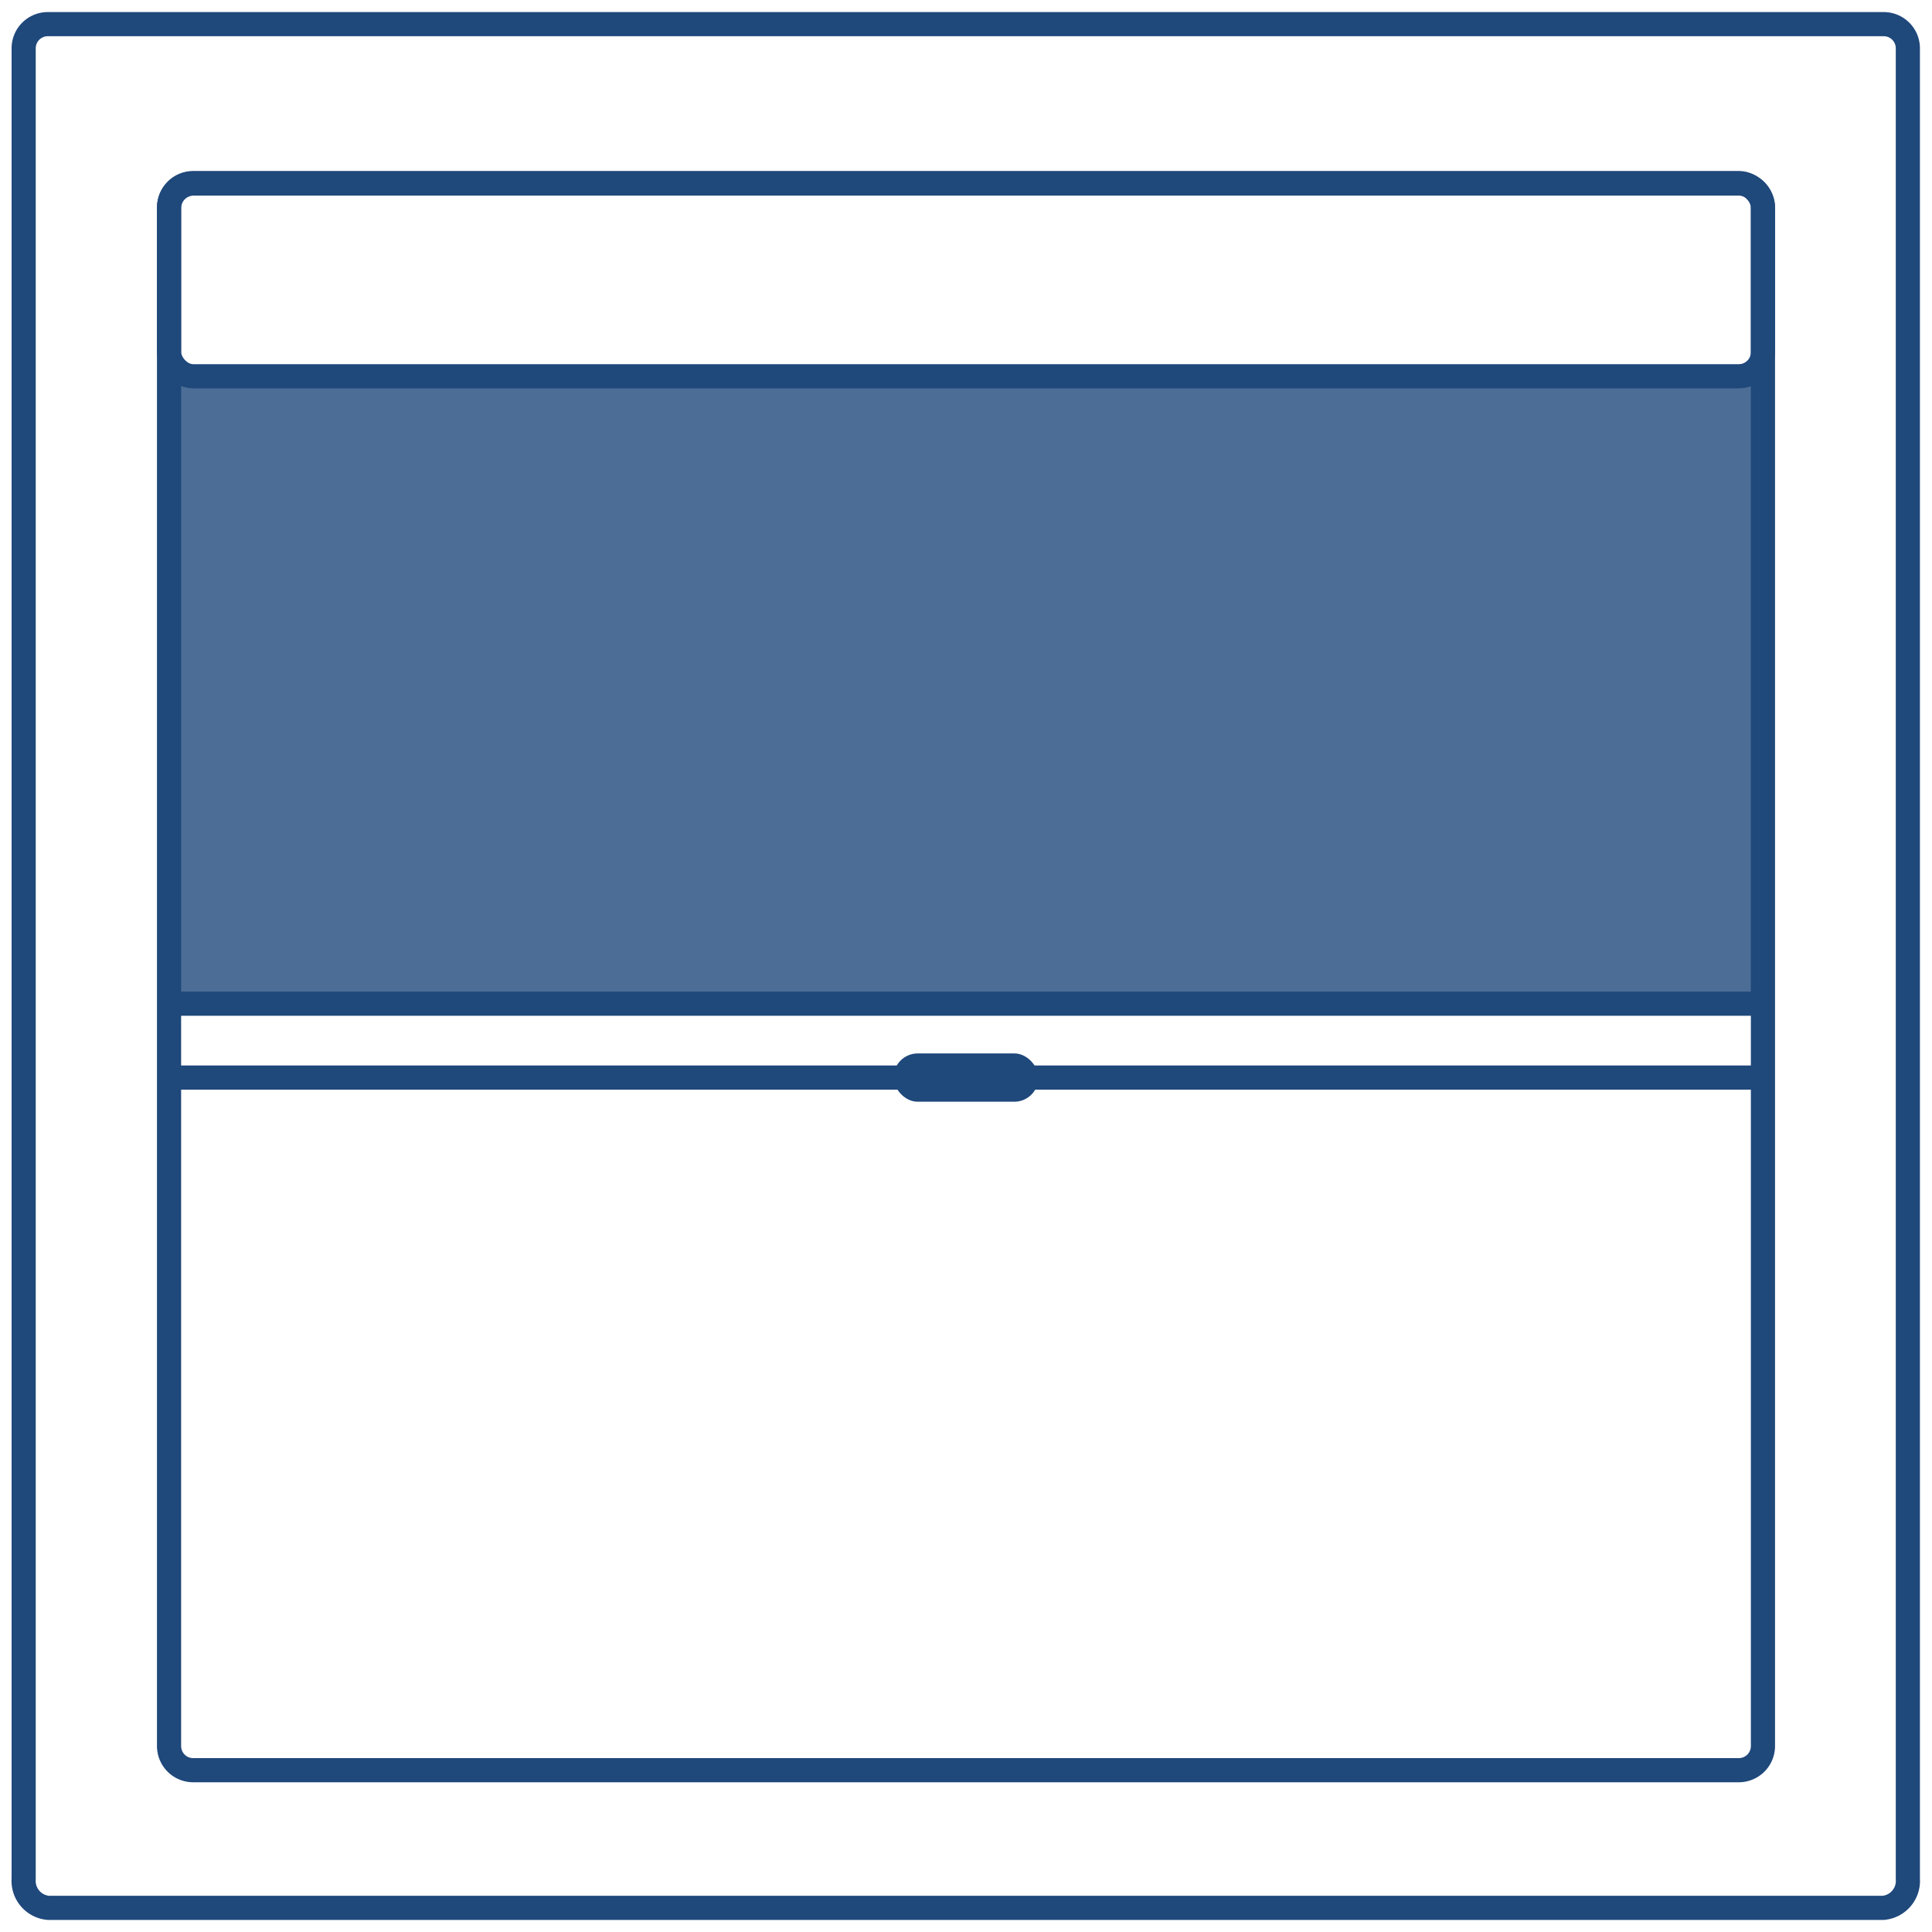
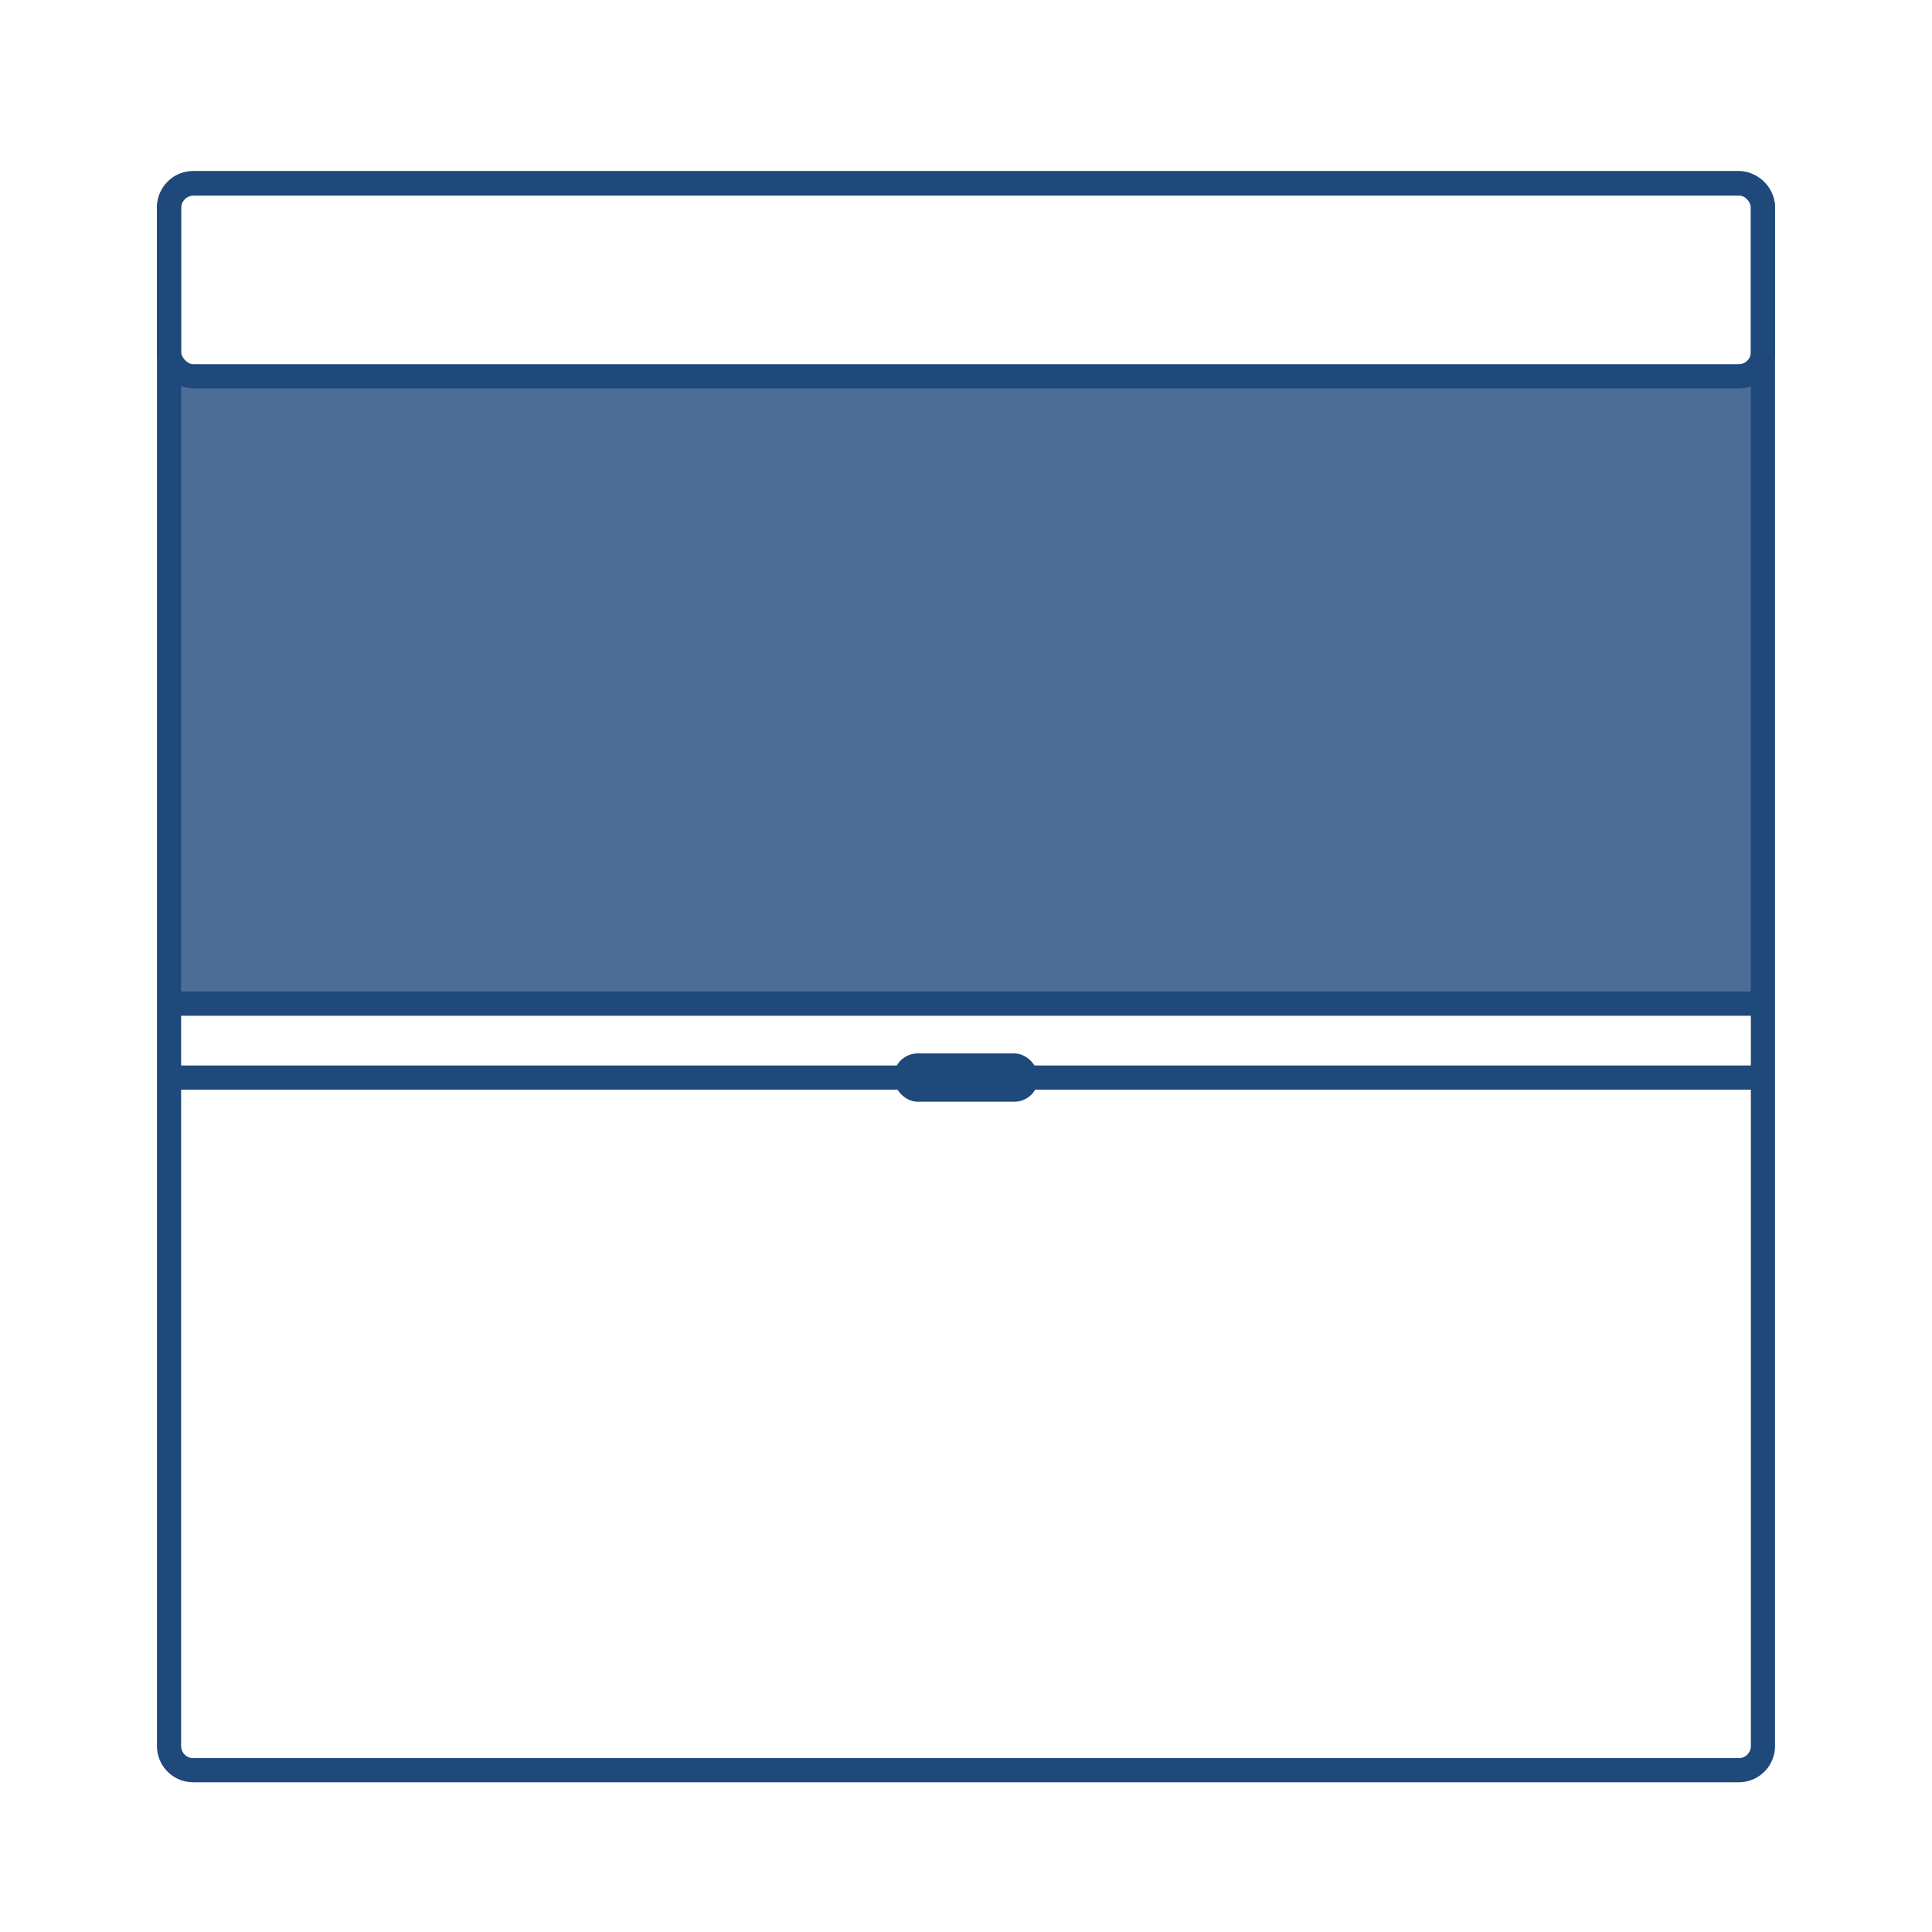
<svg xmlns="http://www.w3.org/2000/svg" id="Layer_1" data-name="Layer 1" viewBox="0 0 40 40">
  <defs>
    <style>.cls-1{fill:#4c6d95;}.cls-2,.cls-4{fill:none;stroke:#1f487b;stroke-linejoin:round;stroke-width:0.5px;}.cls-2{stroke-linecap:round;}.cls-3{fill:#1f487b;}</style>
  </defs>
  <path class="cls-1" d="M36.5,20.74H3.57V7.8h32.9S36.36,20.74,36.5,20.74Z" />
  <rect class="cls-2" x="3.5" y="3.79" width="33" height="4" rx="0.5" />
-   <path class="cls-2" d="M39.5,38.9a.56.56,0,0,1-.51.6H1a.56.56,0,0,1-.51-.6V1A.5.5,0,0,1,1,.5H39a.5.5,0,0,1,.5.5Z" />
  <path class="cls-2" d="M4,3.8H36a.5.5,0,0,1,.5.5V36.15a.5.5,0,0,1-.5.5H4a.5.5,0,0,1-.5-.5V4.31A.51.51,0,0,1,4,3.8Z" />
  <rect class="cls-3" x="18.5" y="21.81" width="3" height="1" rx="0.5" />
  <line class="cls-4" x1="3.63" y1="22.31" x2="36.37" y2="22.31" />
  <line class="cls-4" x1="3.63" y1="20.78" x2="36.37" y2="20.78" />
</svg>